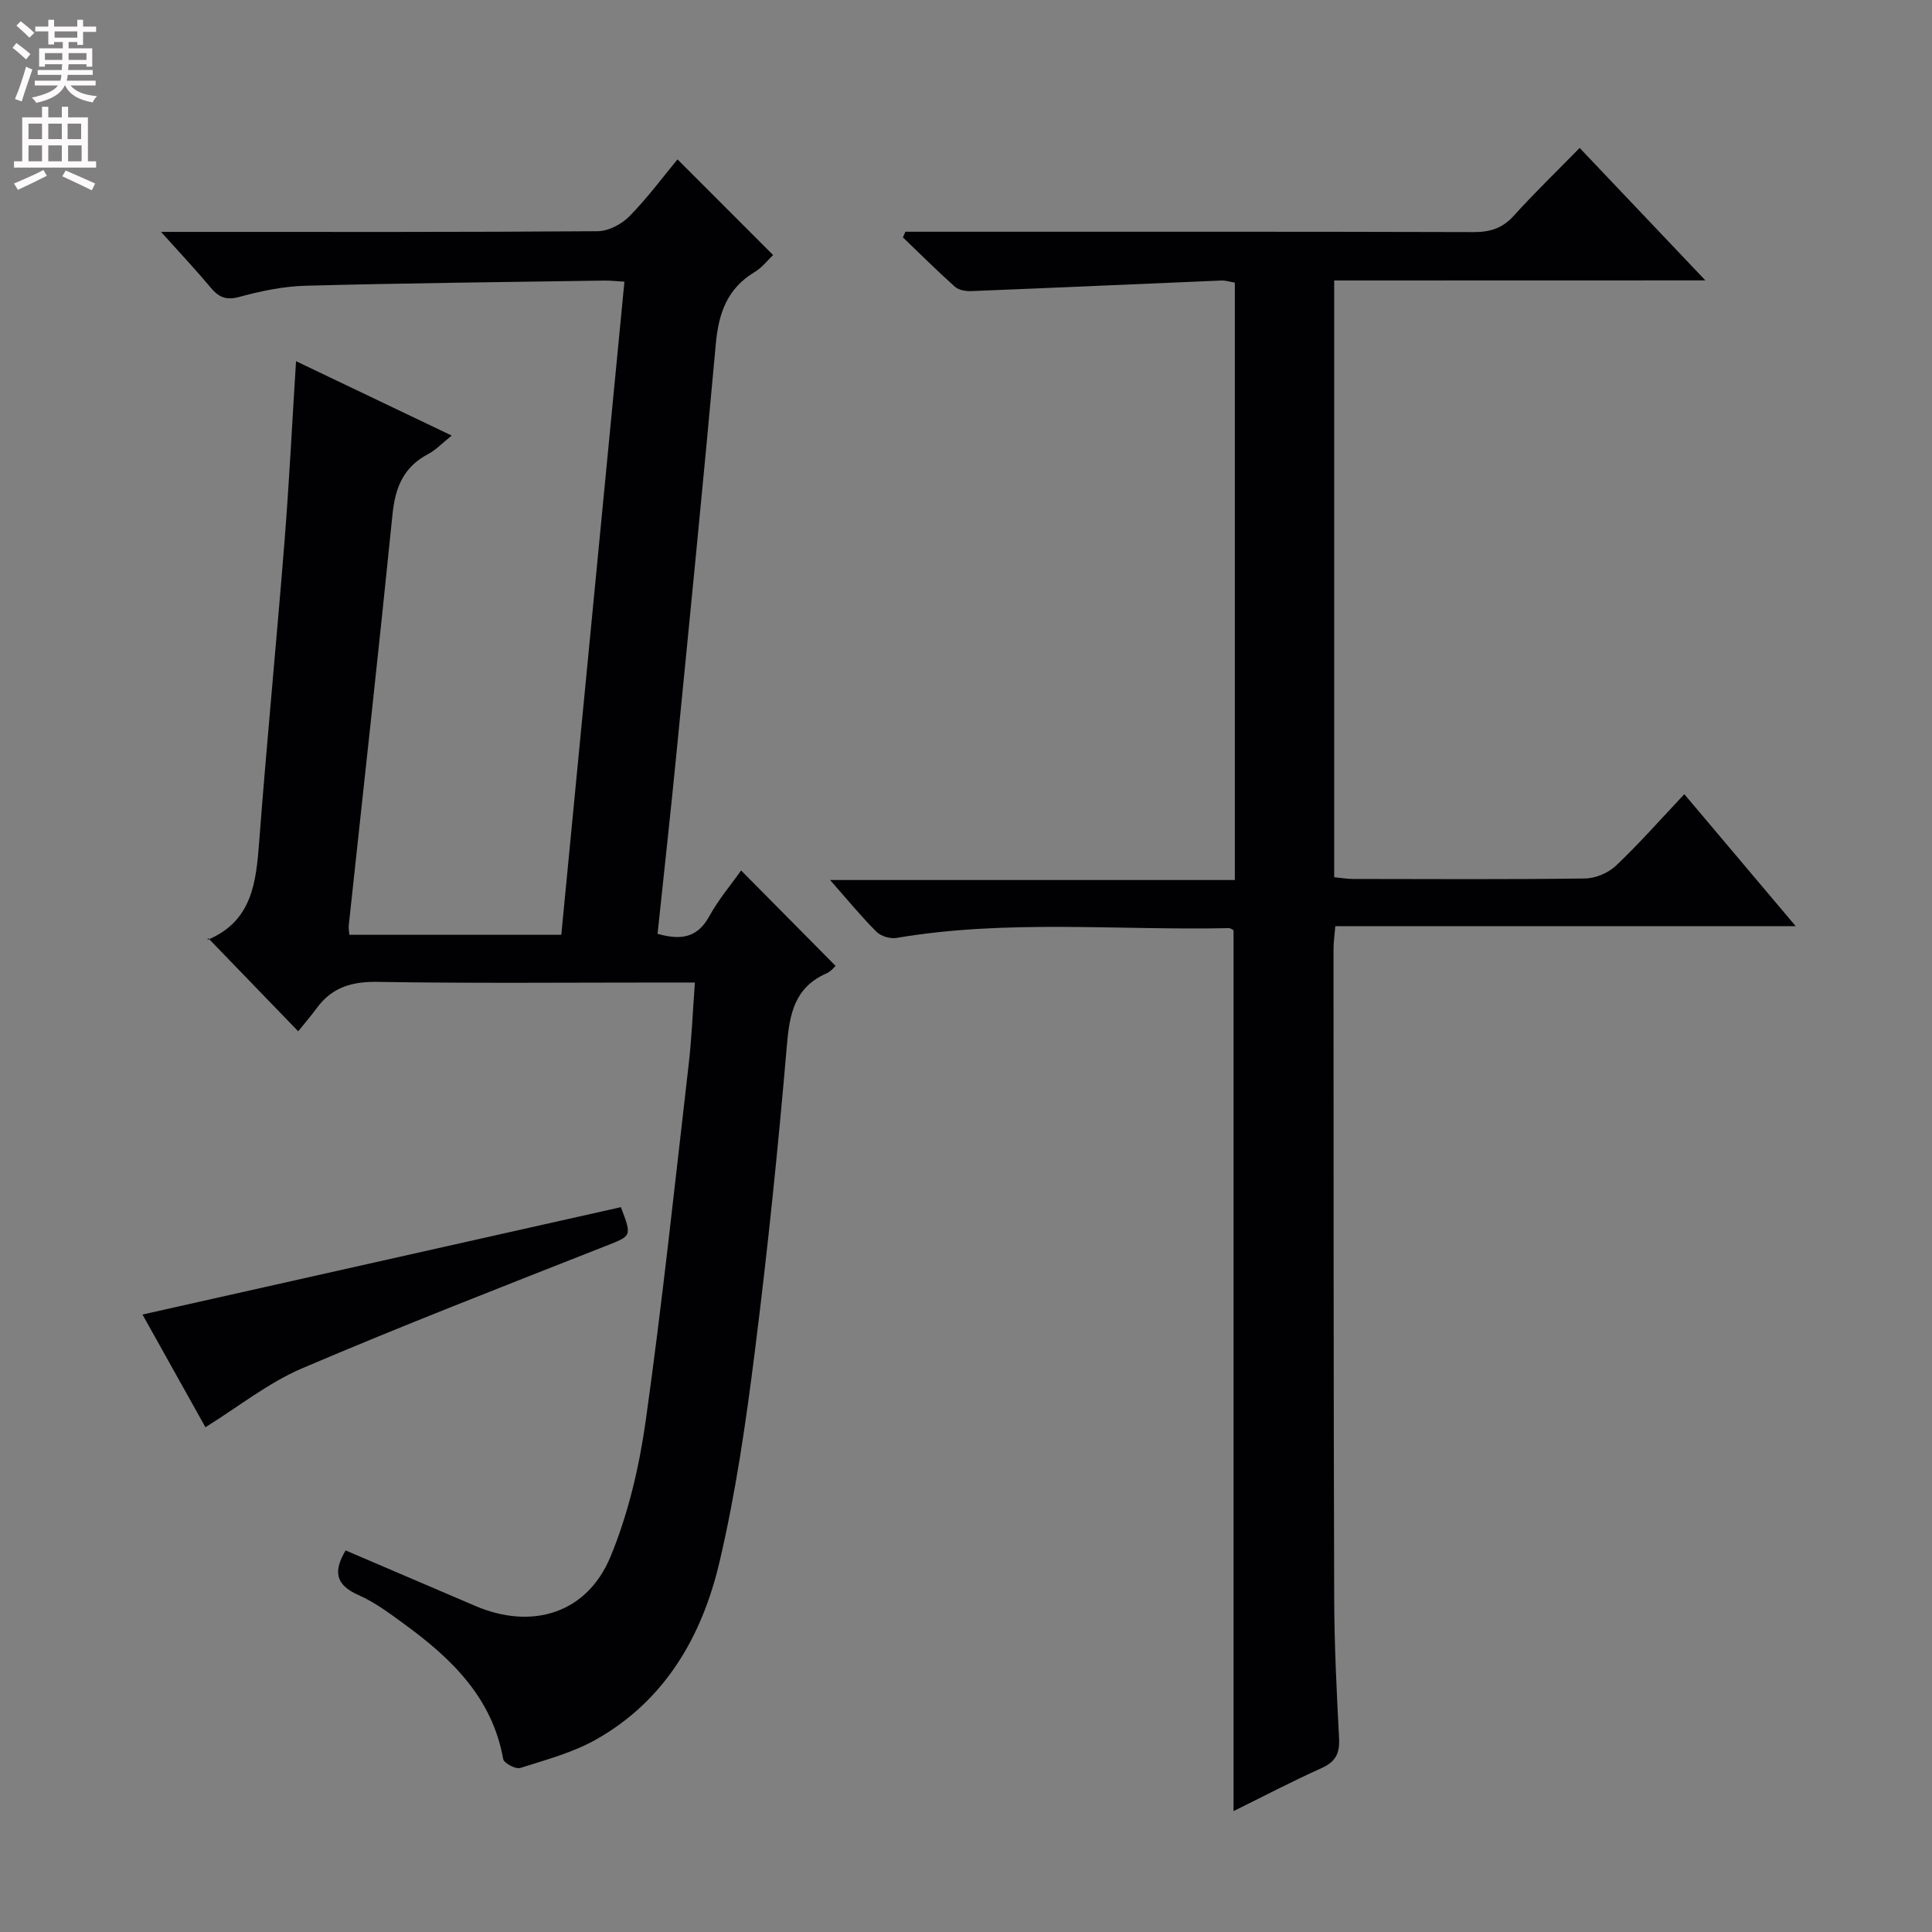
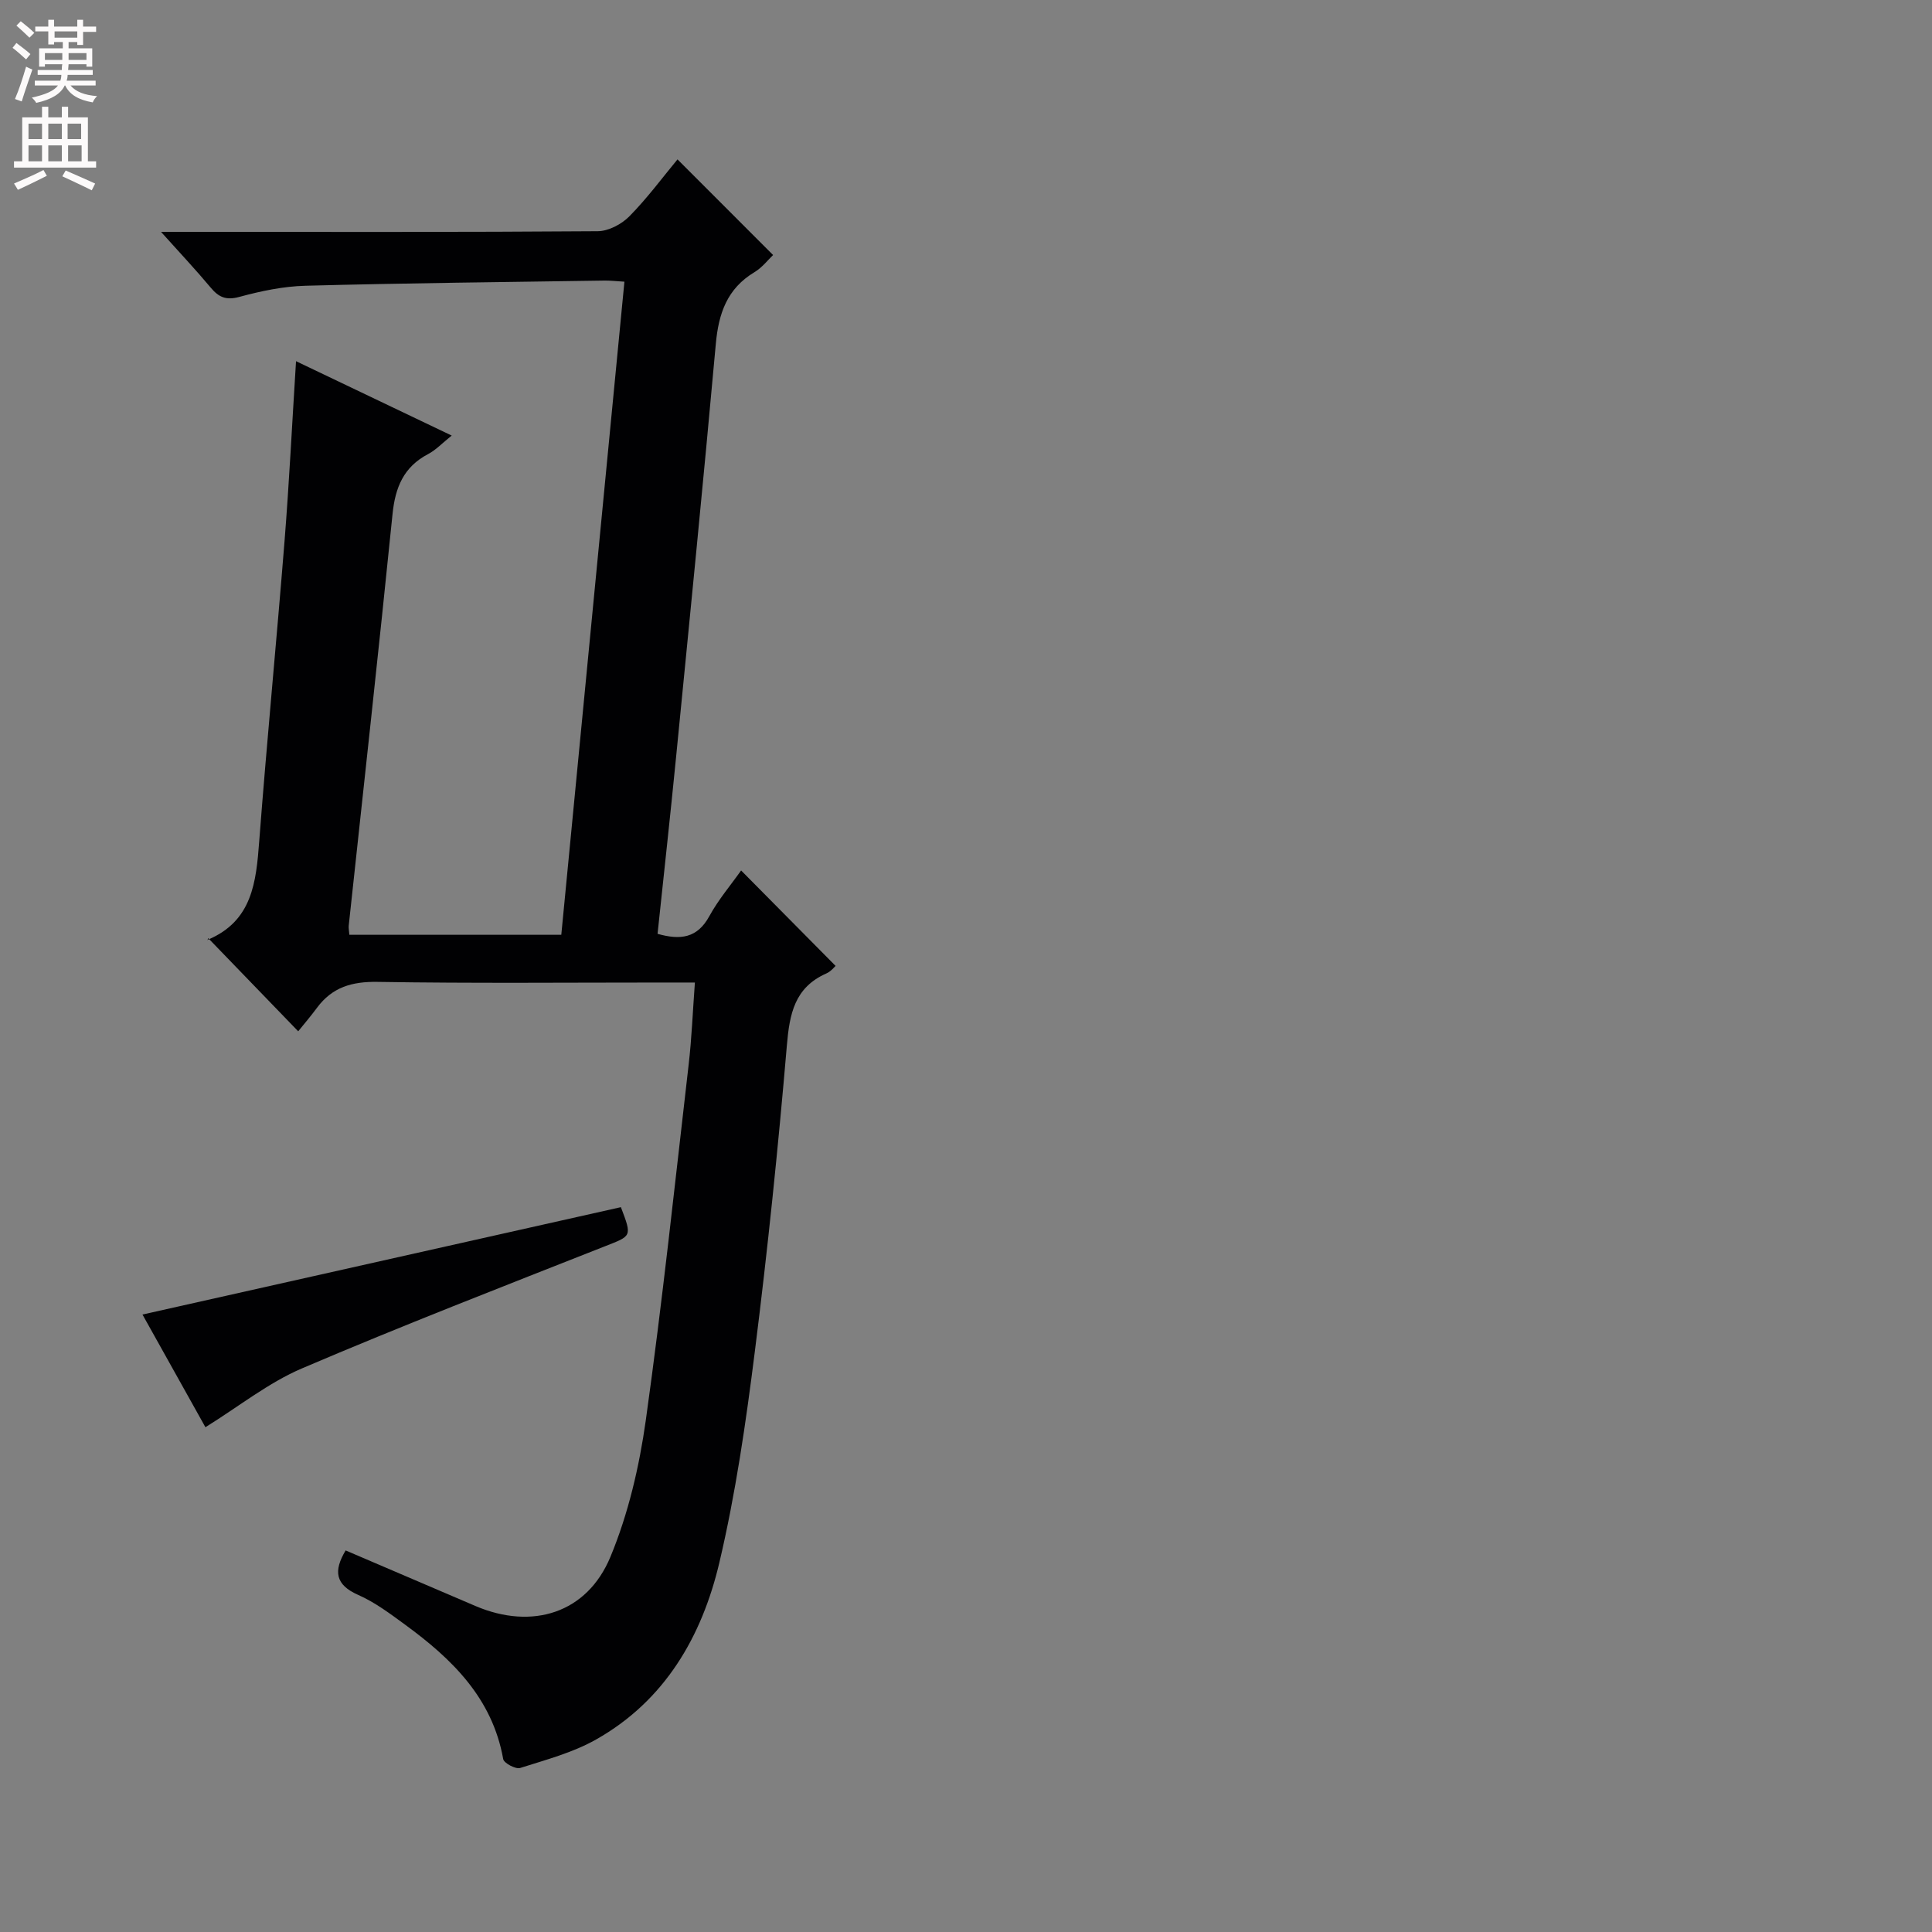
<svg xmlns="http://www.w3.org/2000/svg" enable-background="new 0 0 400 400" viewBox="0 0 400 400">
  <rect x="0" y="0" width="400" height="400" fill="#808080" stroke="none" />
  <g fill="#010103">
    <path d="m71.56 321c8.93 3.82 17.91 7.68 26.91 11.52 11.71 4.98 23.06 1.51 27.92-10.21 3.69-8.9 5.96-18.64 7.31-28.22 3.43-24.5 6.04-49.11 8.88-73.69.63-5.42.84-10.89 1.29-16.98-2.32 0-4.28 0-6.24 0-19.83 0-39.66.19-59.48-.13-5.3-.09-9.37 1.11-12.51 5.35-1.29 1.74-2.7 3.39-3.9 4.88-6.51-6.73-12.35-12.78-18.64-19.29-.26.93-.26.41-.07.33 9.22-3.87 10-11.94 10.64-20.41 1.58-20.72 3.59-41.4 5.24-62.11.97-12.2 1.57-24.44 2.38-37.26 10.73 5.13 21.17 10.12 32.23 15.4-1.93 1.54-3.26 2.98-4.9 3.84-5.06 2.66-6.79 6.89-7.35 12.41-2.87 28.42-6.02 56.81-9.07 85.22-.05.49.06.99.13 1.89h43.88c4.33-44.86 8.68-89.86 13.07-135.22-1.88-.11-3-.25-4.12-.23-20.63.31-41.27.52-61.9 1.07-4.6.12-9.25 1.1-13.71 2.31-2.78.76-4.29.05-5.96-1.96-3.04-3.64-6.3-7.1-10.25-11.5h6.45c27.99 0 55.98.07 83.97-.14 2.23-.02 4.94-1.45 6.55-3.09 3.7-3.75 6.85-8.03 9.96-11.78 6.66 6.66 13.08 13.09 19.79 19.8-.99.93-2.22 2.56-3.84 3.54-5.69 3.41-7.45 8.56-8.02 14.88-2.57 28.48-5.41 56.93-8.21 85.38-1.2 12.21-2.55 24.4-3.85 36.74 4.73 1.33 8.23.91 10.72-3.66 1.89-3.45 4.5-6.51 6.58-9.46 6.61 6.68 12.99 13.12 19.56 19.76-.22.19-.95 1.14-1.91 1.56-6.59 2.92-7.62 8.35-8.18 14.93-1.8 21.18-3.98 42.34-6.64 63.43-1.84 14.63-3.96 29.31-7.34 43.64-3.6 15.26-11.27 28.56-25.51 36.6-4.82 2.73-10.38 4.2-15.72 5.9-.93.3-3.37-1-3.52-1.85-2.25-12.65-10.63-20.75-20.35-27.85-3.08-2.25-6.21-4.61-9.67-6.13-4.76-2.1-5.15-4.95-2.6-9.21z" />
-     <path d="m276.23 58.07v123.55c1.39.13 2.66.36 3.93.36 16 .02 31.99.12 47.99-.1 2.19-.03 4.84-1.15 6.43-2.66 4.81-4.56 9.19-9.55 14.14-14.79 7.95 9.43 15.2 18.02 23.06 27.32-32.16 0-63.5 0-95.32 0-.15 1.9-.37 3.32-.37 4.73.02 44.82 0 89.64.14 134.46.03 9.64.51 19.29 1.01 28.92.16 3.05-.65 4.87-3.57 6.18-6.16 2.77-12.15 5.91-18.28 8.93 0-61.03 0-121.59 0-182.37-.15-.07-.58-.45-1.01-.44-22.93.49-45.95-1.85-68.79 2.03-1.3.22-3.22-.36-4.14-1.29-3.17-3.17-6.02-6.66-9.59-10.7h83.8c0-41.56 0-82.47 0-123.68-.91-.15-1.86-.47-2.78-.44-17.26.72-34.52 1.5-51.78 2.19-1.14.05-2.61-.2-3.4-.91-3.69-3.29-7.19-6.79-10.76-10.21.17-.39.34-.78.51-1.17h5.21c37.49 0 74.98-.04 112.47.07 3.43.01 5.96-.81 8.29-3.39 4.23-4.68 8.78-9.07 13.63-14.03 8.65 9.11 16.91 17.81 26.03 27.42-26.35.02-51.39.02-76.85.02z" />
    <path d="m29.5 272.16c33.22-7.45 66.14-14.84 99.05-22.23 2.34 6.16 2.24 5.91-3.33 8.11-20.96 8.27-41.98 16.42-62.7 25.27-6.91 2.95-13 7.84-19.99 12.18-4.15-7.44-8.72-15.61-13.03-23.33z" />
  </g>
  <path d="m2.6 9.9.8-1c.9.7 1.9 1.4 2.9 2.3l-.9 1.1c-1.1-1-2-1.8-2.8-2.4zm.5 10.6c.9-2.1 1.6-4.3 2.3-6.7.4.2.8.4 1.3.6-.7 2.1-1.5 4.3-2.2 6.6zm.3-15.2.9-.9c1 .8 2 1.6 2.8 2.4l-1 1c-.9-.9-1.8-1.7-2.7-2.5zm12.6-1.2h1.2v1.4h2.7v1.1h-2.7v2.7h-1.2v-.6h-1.8v1.3h4.9v3.8h-1.2v-.5h-3.7c0 .4-.1.9-.1 1.2h5.1v1h-5.2c0 .5-.1.9-.2 1.2h6v1h-5.2c1.1 1.3 2.9 2 5.5 2.2-.4.4-.7.8-.9 1.3-2.9-.5-4.8-1.6-5.7-3.5h-.1c-.8 1.7-2.7 2.9-5.9 3.6-.2-.4-.6-.8-.9-1.1 2.8-.6 4.6-1.4 5.4-2.5h-4.8v-1h5.3c.1-.3.2-.7.2-1.2h-4.9v-1h5c0-.4 0-.8.1-1.2h-3.6v.5h-1.2v-3.8h4.9v-1.3h-1.8v.5h-1.2v-2.7h-2.7v-1h2.7v-1.4h1.2v1.4h4.8zm-6.7 8.3h3.6c0-.4 0-.9 0-1.4h-3.6zm1.9-4.6h4.8v-1.3h-4.7v1.3zm6.7 3.2h-3.7v1.4h3.7z" fill="#fcfafa" />
  <path d="m8.7 22.1h1.3v2.2h2.8v-2.2h1.3v2.2h4.1v9.1h1.7v1.3h-17v-1.3h1.7v-9.1h4.1zm.3 13.1.7 1.2c-1.8.9-3.8 1.9-6 2.9-.2-.4-.5-.8-.8-1.3 2.3-1 4.4-1.9 6.1-2.8zm-3.1-6.4h2.8v-3.2h-2.8zm0 4.6h2.8v-3.3h-2.8zm4.1-4.6h2.8v-3.2h-2.8zm0 4.6h2.8v-3.3h-2.8zm3.6 1.9c2.1.9 4.1 1.8 6.1 2.7l-.7 1.4c-2.2-1.1-4.2-2-6.1-2.9zm3.2-9.7h-2.8v3.2h2.8zm-2.7 7.8h2.8v-3.3h-2.8z" fill="#fcfafa" />
</svg>